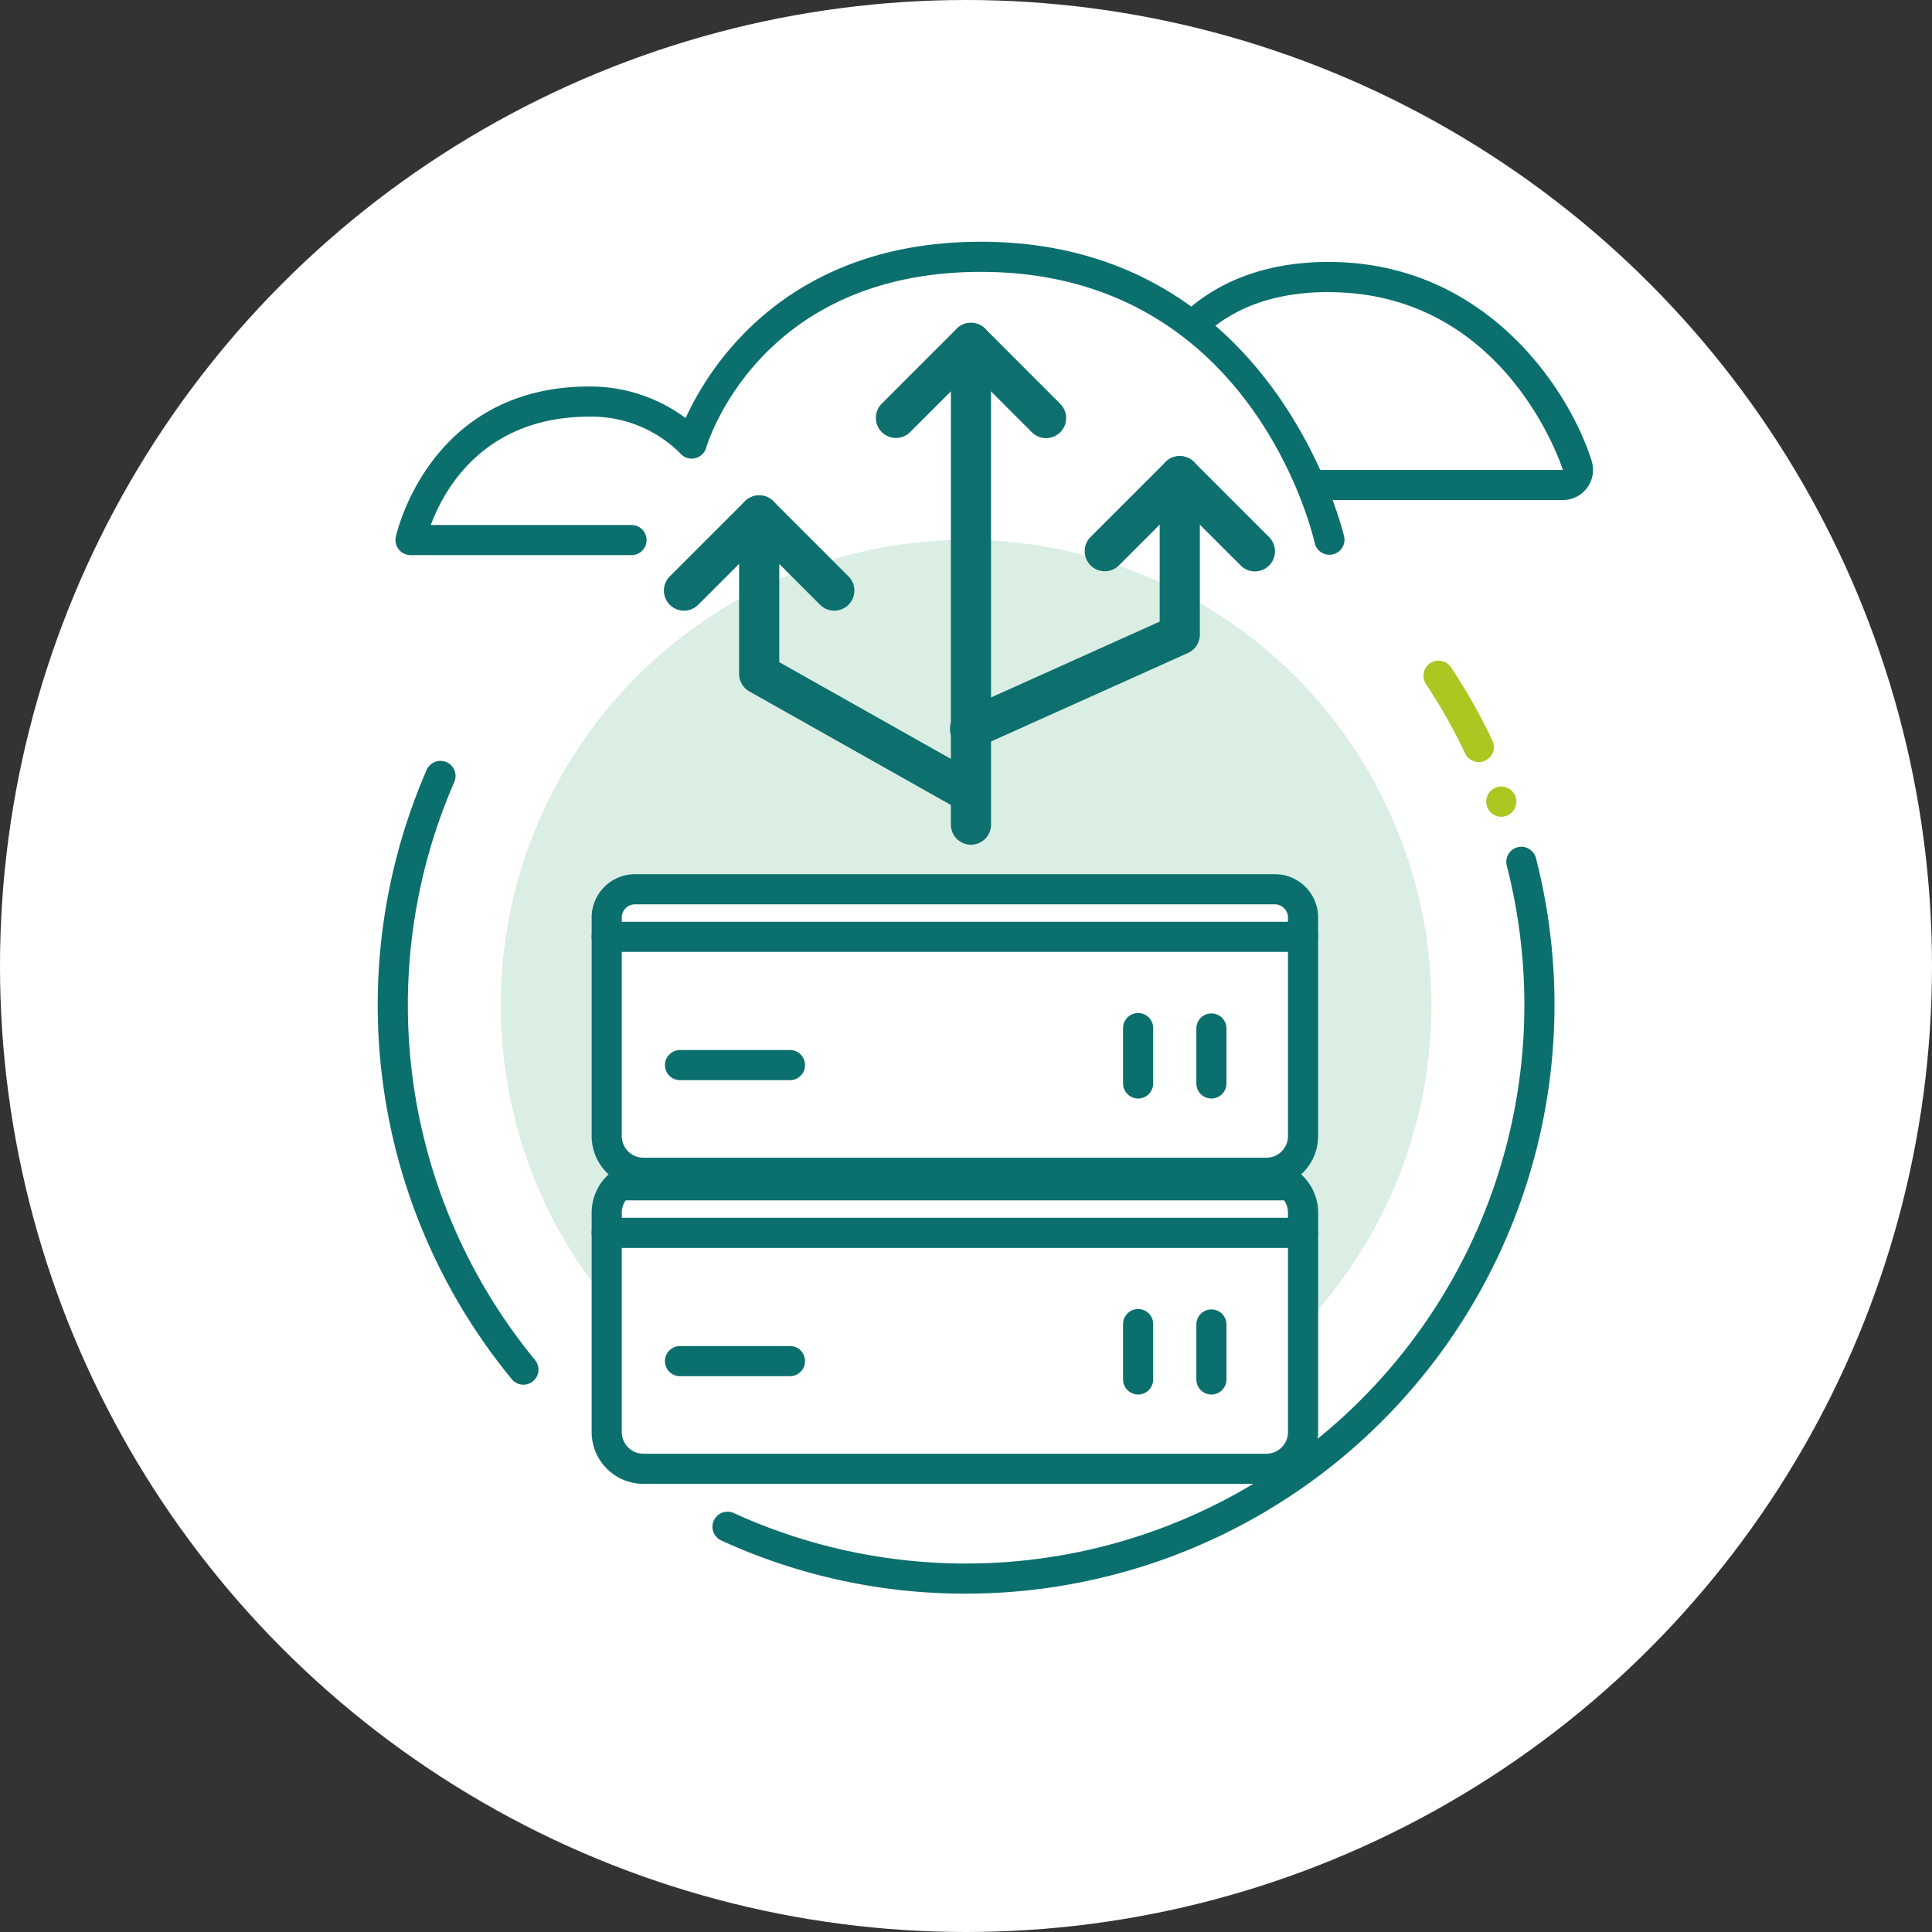
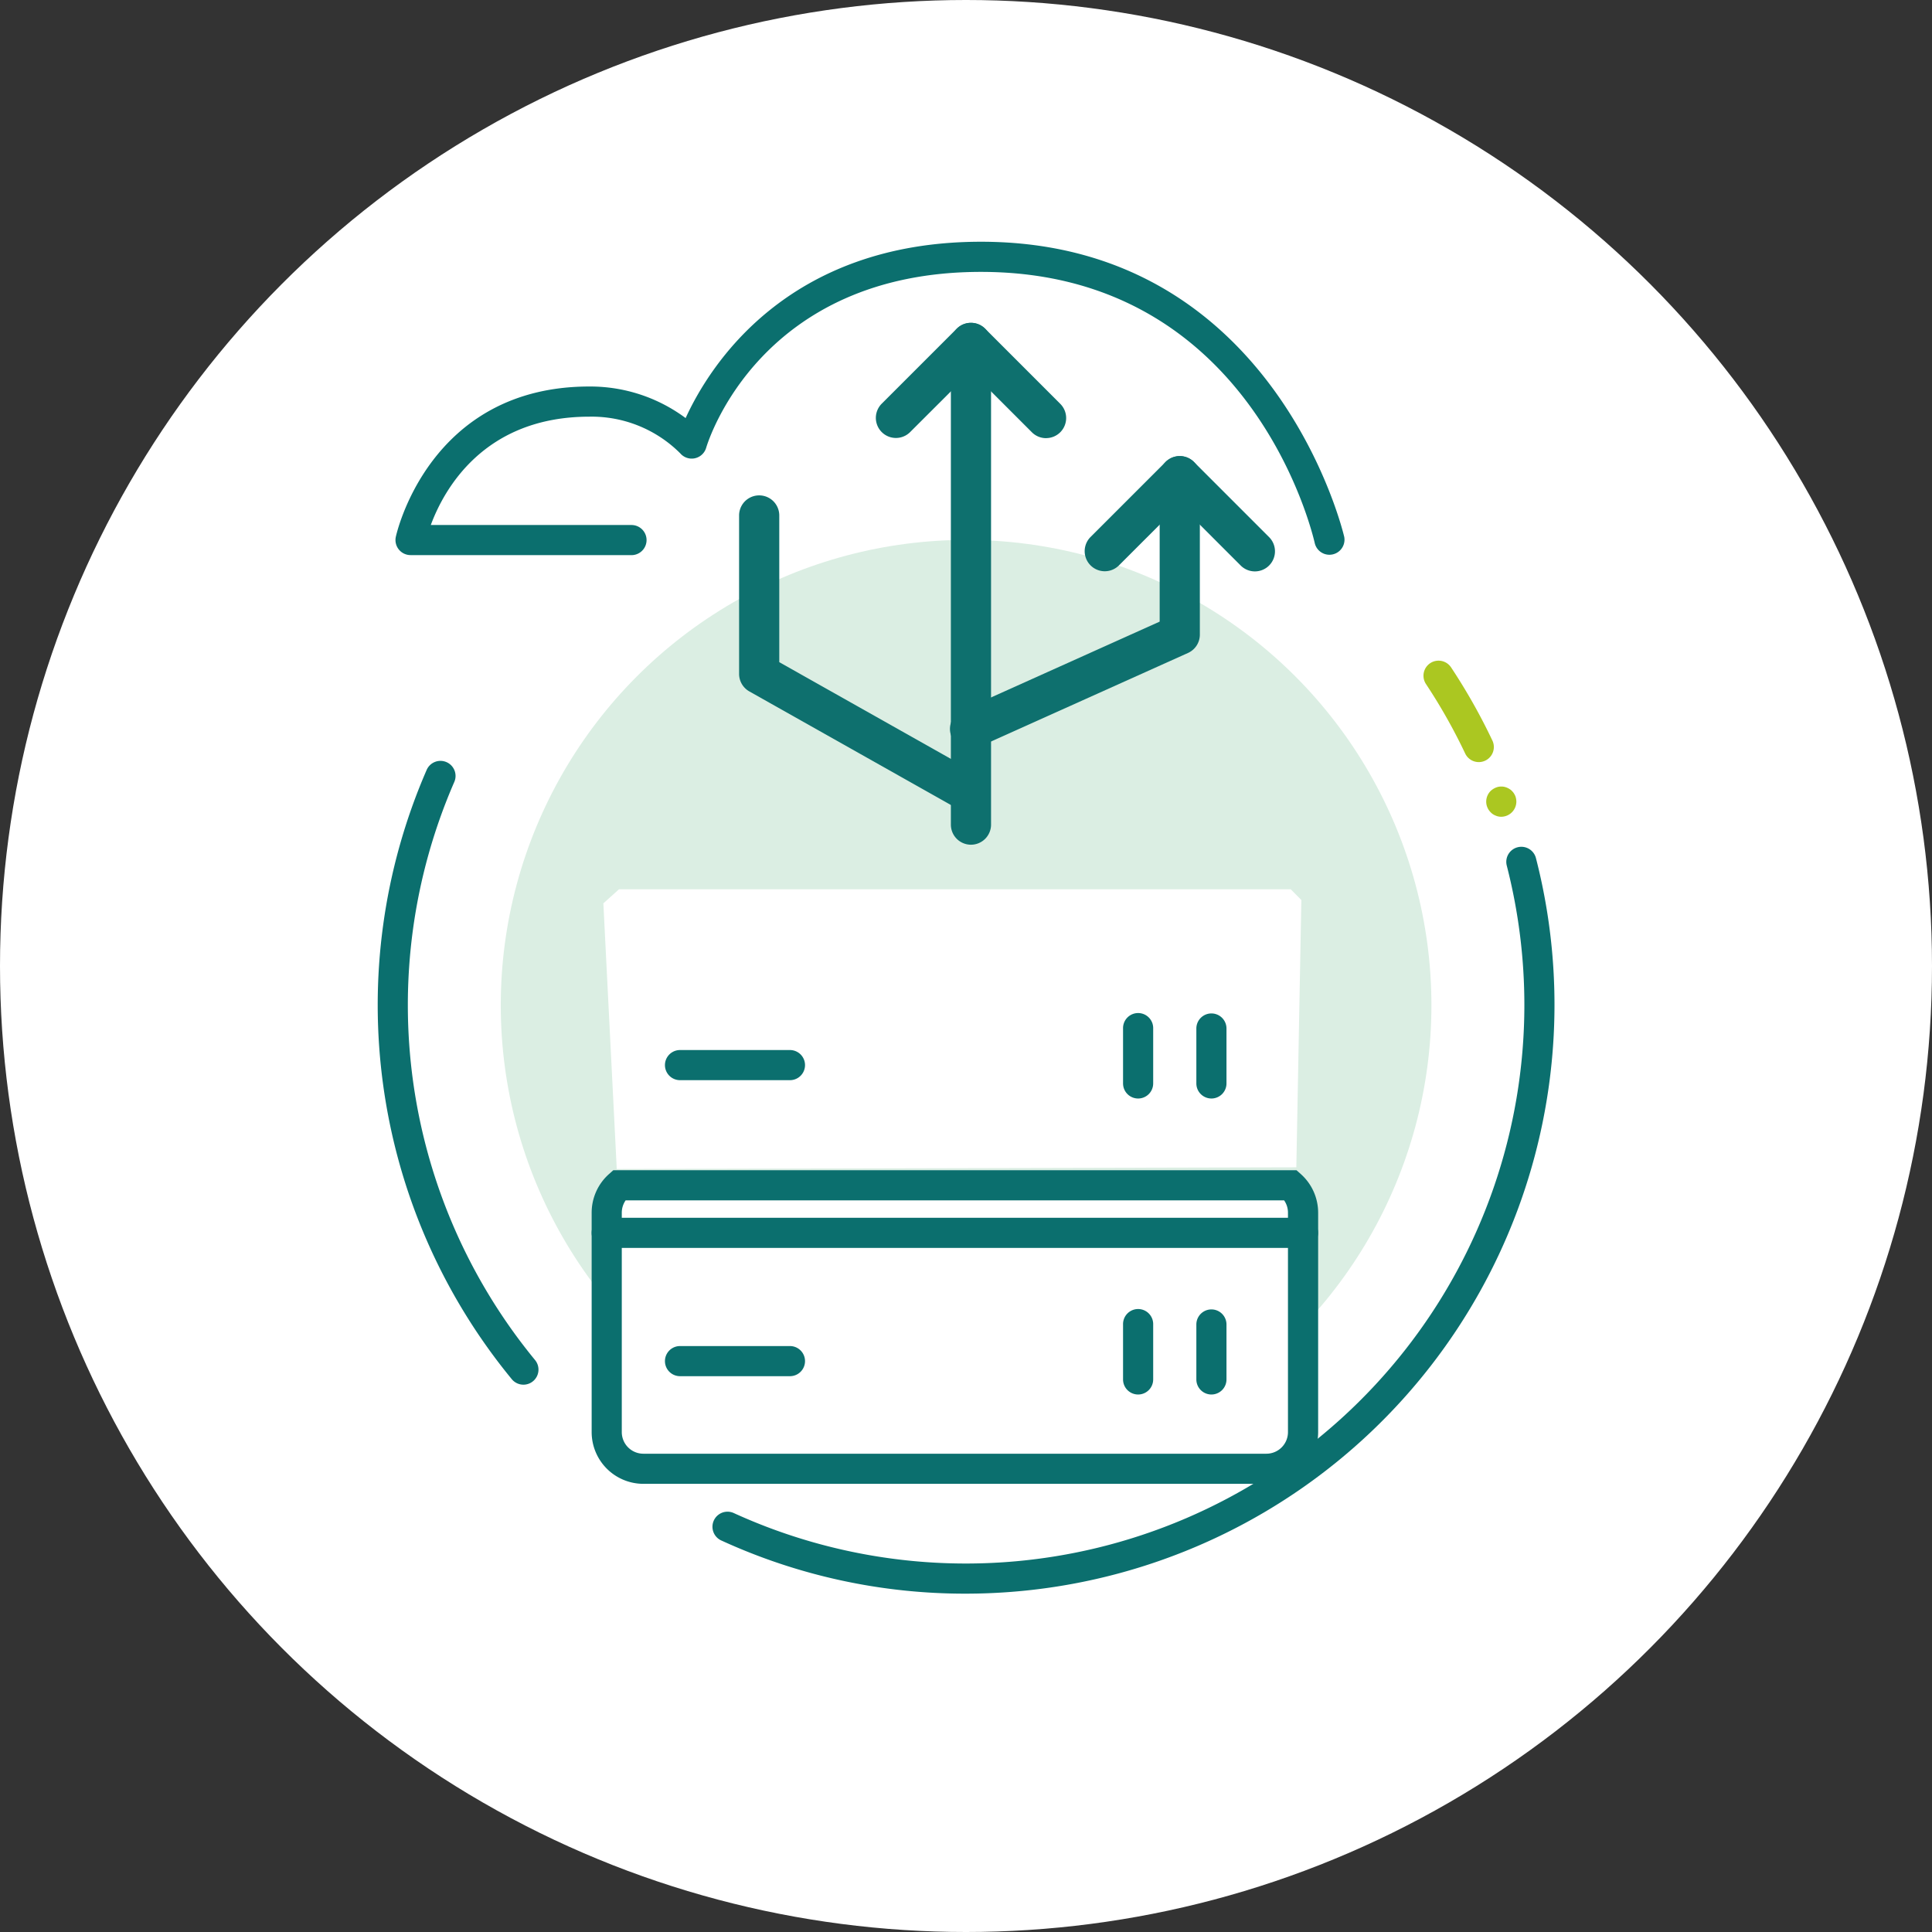
<svg xmlns="http://www.w3.org/2000/svg" height="200" viewBox="0 0 200 200" width="200">
  <rect x="0" y="0" width="200" height="200" fill="#333333" stroke="none" />
  <clipPath id="a">
    <path d="m0 0h200v200h-200z" />
  </clipPath>
  <g clip-path="url(#a)">
    <circle cx="100" cy="100" fill="#fff" r="100" />
    <path d="m1780.146 2808.926h-59.712s1.909-9 9.271-9 9 2.727 9 2.727 1.909-12.134 17.177-12.134c18.537.003 24.264 18.407 24.264 18.407z" fill="#fff" transform="translate(-1618.363 -2760.278)" />
-     <path d="m1756 2790.641c18.54 0 24.267 18.4 24.267 18.4h-59.712s1.909-9 9.271-9 9 2.727 9 2.727 1.909-12.134 17.177-12.134m0-3.119c-10.8 0-16.435 5.6-18.861 10.53a21.07 21.07 0 0 0 -7.313-1.123c-4.144 0-7.619 2.064-10.045 5.971a18.686 18.686 0 0 0 -2.276 5.5 3.117 3.117 0 0 0 3.05 3.766h59.712a3.119 3.119 0 0 0 2.978-4.045c-2.217-7.124-10.763-20.6-27.244-20.6z" fill="#0b6f6e" transform="translate(-1618.481 -2760.397)" />
    <path d="m1719.454 2923.063a60.436 60.436 0 0 1 -25.384-5.525 1.56 1.56 0 0 1 1.3-2.835 57.823 57.823 0 0 0 81.877-52.553 58.039 58.039 0 0 0 -1.822-14.454 1.559 1.559 0 0 1 3.02-.778 60.964 60.964 0 0 1 -58.993 76.145z" fill="#0b6f6e" transform="translate(-1619.445 -2758.088)" />
    <path d="m1674.946 2901.768a1.558 1.558 0 0 1 -1.2-.567 60.985 60.985 0 0 1 -8.817-63.063 1.56 1.56 0 1 1 2.859 1.249 57.863 57.863 0 0 0 8.365 59.831 1.56 1.56 0 0 1 -1.2 2.551z" fill="#0b6f6e" transform="translate(-1620.765 -2758.427)" />
    <ellipse cx="48.171" cy="48.171" fill="#dbeee3" rx="48.171" ry="48.171" transform="translate(51.839 55.892)" />
    <path d="m1765.494 2828.713a59.387 59.387 0 0 1 4.166 7.382" fill="#abc721" transform="translate(-1616.576 -2758.763)" />
    <path d="m1769.72 2837.714a1.559 1.559 0 0 1 -1.41-.892 58.193 58.193 0 0 0 -4.057-7.188 1.559 1.559 0 1 1 2.6-1.722 61.081 61.081 0 0 1 4.276 7.574 1.561 1.561 0 0 1 -1.409 2.228z" fill="#abc721" transform="translate(-1616.636 -2758.822)" />
    <path d="m1771.8 2842.878a1.437 1.437 0 0 1 -.593-.125 1.378 1.378 0 0 1 -.509-.343 1.555 1.555 0 0 1 -.458-1.092 1.582 1.582 0 0 1 .458-1.113 1.8 1.8 0 0 1 .509-.333 1.433 1.433 0 0 1 .291-.094 1.562 1.562 0 0 1 .613 0 1.691 1.691 0 0 1 .291.094 1.708 1.708 0 0 1 .27.146 1 1 0 0 1 .229.187 1.434 1.434 0 0 1 .2.239 2.233 2.233 0 0 1 .146.271 1.529 1.529 0 0 1 .083.291 1.6 1.6 0 0 1 .031.312 1.579 1.579 0 0 1 -1.559 1.559z" fill="#abc721" transform="translate(-1616.388 -2758.326)" />
    <path d="m1683.954 2849.977h69.536l1.1 1.114-.52 27.668-70.35.173-1.386-27.5z" fill="#fff" transform="translate(-1619.874 -2757.92)" />
-     <path d="m1751.016 2880.944h-64.495a5.359 5.359 0 0 1 -5.353-5.353v-22.719a4.488 4.488 0 0 1 4.54-4.395h66.121a4.479 4.479 0 0 1 4.54 4.348v22.765a5.358 5.358 0 0 1 -5.353 5.354zm-65.308-29.347a1.373 1.373 0 0 0 -1.421 1.257v22.737a2.237 2.237 0 0 0 2.234 2.234h64.495a2.237 2.237 0 0 0 2.234-2.234v-22.719a1.374 1.374 0 0 0 -1.421-1.276z" fill="#0b6f6e" transform="translate(-1619.92 -2757.98)" />
-     <path d="m1754.81 2856.334h-72.083a1.559 1.559 0 0 1 0-3.119h72.083a1.559 1.559 0 1 1 0 3.119z" fill="#0b6f6e" transform="translate(-1619.92 -2757.793)" />
    <path d="m1701.406 2869.105h-11.381a1.559 1.559 0 1 1 0-3.119h11.381a1.559 1.559 0 1 1 0 3.119z" fill="#0b6f6e" transform="translate(-1619.63 -2757.286)" />
    <path d="m1735.639 2871.147a1.56 1.56 0 0 1 -1.559-1.56v-5.687a1.56 1.56 0 1 1 3.119 0v5.691a1.56 1.56 0 0 1 -1.56 1.556z" fill="#0b6f6e" transform="translate(-1617.822 -2757.43)" />
    <path d="m1742.938 2871.147a1.56 1.56 0 0 1 -1.56-1.56v-5.687a1.559 1.559 0 1 1 3.119 0v5.691a1.56 1.56 0 0 1 -1.559 1.556z" fill="#0b6f6e" transform="translate(-1617.532 -2757.43)" />
    <path d="m1683.954 2879.45h69.536l1.1 1.114-.52 27.668-70.35.173-1.386-27.5z" fill="#fff" transform="translate(-1619.874 -2756.751)" />
    <path d="m1751.016 2910.417h-64.495a5.359 5.359 0 0 1 -5.353-5.353v-22.719a5.353 5.353 0 0 1 1.8-4l.443-.394h70.72l.443.394a5.357 5.357 0 0 1 1.8 4v22.719a5.359 5.359 0 0 1 -5.358 5.353zm-66.329-29.347a2.239 2.239 0 0 0 -.4 1.276v22.719a2.236 2.236 0 0 0 2.234 2.234h64.495a2.236 2.236 0 0 0 2.234-2.234v-22.719a2.227 2.227 0 0 0 -.4-1.276z" fill="#0b6f6e" transform="translate(-1619.92 -2756.811)" />
    <path d="m1754.81 2885.807h-72.083a1.559 1.559 0 0 1 0-3.119h72.083a1.559 1.559 0 1 1 0 3.119z" fill="#0b6f6e" transform="translate(-1619.92 -2756.623)" />
    <path d="m1701.406 2898.579h-11.381a1.559 1.559 0 1 1 0-3.119h11.381a1.559 1.559 0 1 1 0 3.119z" fill="#0b6f6e" transform="translate(-1619.63 -2756.117)" />
    <path d="m1735.639 2900.62a1.56 1.56 0 0 1 -1.559-1.559v-5.69a1.56 1.56 0 1 1 3.119 0v5.69a1.56 1.56 0 0 1 -1.56 1.559z" fill="#0b6f6e" transform="translate(-1617.822 -2756.261)" />
    <path d="m1742.938 2900.62a1.56 1.56 0 0 1 -1.56-1.559v-5.69a1.559 1.559 0 1 1 3.119 0v5.69a1.56 1.56 0 0 1 -1.559 1.559z" fill="#0b6f6e" transform="translate(-1617.532 -2756.261)" />
    <path d="m1686 2816.323h-22.869s2.911-14.334 18.506-14.334a14.6 14.6 0 0 1 10.6 4.344s5.623-19.33 29.948-19.33c29.538 0 36.076 29.321 36.076 29.321" fill="#fff" transform="translate(-1620.635 -2760.418)" />
    <path d="m1686.063 2817.941h-22.869a1.56 1.56 0 0 1 -1.528-1.87c.032-.155 3.359-15.583 20.035-15.583a16.544 16.544 0 0 1 9.97 3.268c2.417-5.284 10.4-18.254 30.576-18.254 30.434 0 37.528 30.235 37.6 30.541a1.56 1.56 0 0 1 -3.044.68c-.258-1.147-6.647-28.1-34.553-28.1-22.8 0-28.233 17.466-28.453 18.21a1.561 1.561 0 0 1 -2.679.578 12.963 12.963 0 0 0 -9.414-3.8c-10.953 0-15.07 7.585-16.413 11.215h20.776a1.559 1.559 0 1 1 0 3.119z" fill="#0b6f6e" transform="translate(-1620.695 -2760.477)" />
    <g fill="#0e706e">
      <path d="m1719.015 2847.6a2.079 2.079 0 0 1 -2.079-2.079v-49.863a2.079 2.079 0 0 1 4.159 0v49.863a2.08 2.08 0 0 1 -2.08 2.079z" transform="translate(-1618.502 -2760.156)" />
      <path d="m1727.089 2805.514a2.077 2.077 0 0 1 -1.47-.609l-6.306-6.309-6.313 6.304a2.079 2.079 0 0 1 -2.94-2.94l7.779-7.779a2.08 2.08 0 0 1 1.47-.609 2.08 2.08 0 0 1 1.47.609l7.777 7.779a2.079 2.079 0 0 1 -1.47 3.55z" transform="translate(-1618.798 -2760.156)" />
      <path d="m1719.755 2843.615a2.081 2.081 0 0 1 -1.019-.267l-21.829-12.3a2.082 2.082 0 0 1 -1.057-1.812v-16.4a2.079 2.079 0 1 1 4.159 0v15.186l20.769 11.705a2.079 2.079 0 0 1 -1.023 3.89z" transform="translate(-1619.339 -2759.475)" />
-       <path d="m1706 2822.69a2.075 2.075 0 0 1 -1.47-.609l-6.307-6.307-6.309 6.307a2.079 2.079 0 0 1 -2.94-2.941l7.779-7.777a2.08 2.08 0 0 1 2.94 0l7.777 7.777a2.08 2.08 0 0 1 -1.47 3.55z" transform="translate(-1619.636 -2759.475)" />
      <path d="m1718.925 2837.167a2.08 2.08 0 0 1 -.854-3.977l20.482-9.211v-15.055a2.079 2.079 0 0 1 4.159 0v16.4a2.083 2.083 0 0 1 -1.227 1.9l-21.709 9.761a2.084 2.084 0 0 1 -.851.182z" transform="translate(-1618.504 -2759.63)" />
      <path d="m1747.879 2818.781a2.073 2.073 0 0 1 -1.47-.609l-6.307-6.307-6.309 6.307a2.079 2.079 0 0 1 -2.94-2.94l7.779-7.778a2.08 2.08 0 0 1 1.47-.609 2.08 2.08 0 0 1 1.47.609l7.777 7.778a2.079 2.079 0 0 1 -1.47 3.549z" transform="translate(-1617.973 -2759.63)" />
    </g>
  </g>
</svg>